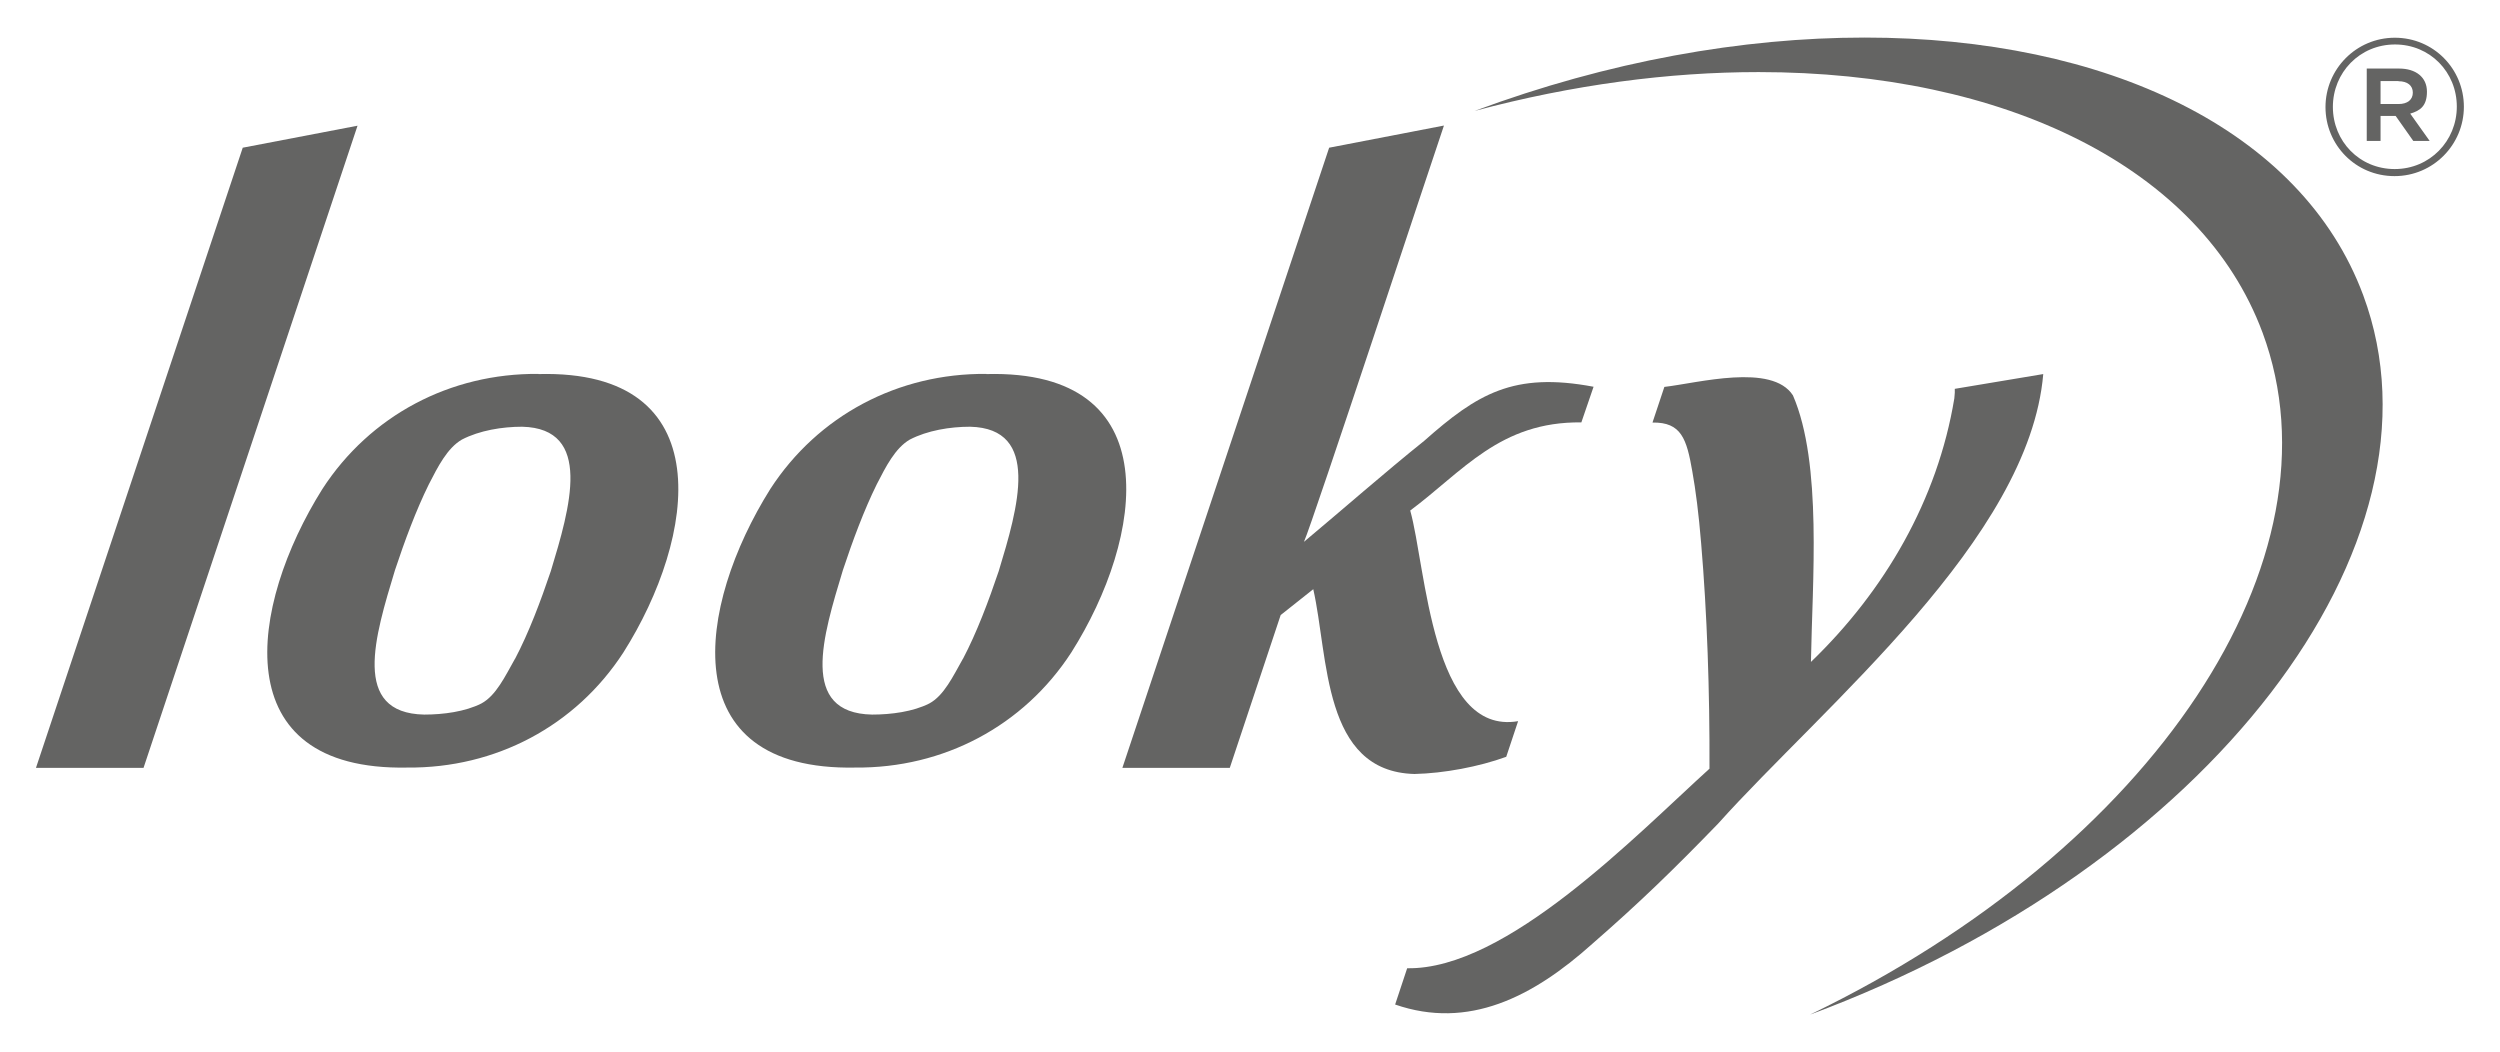
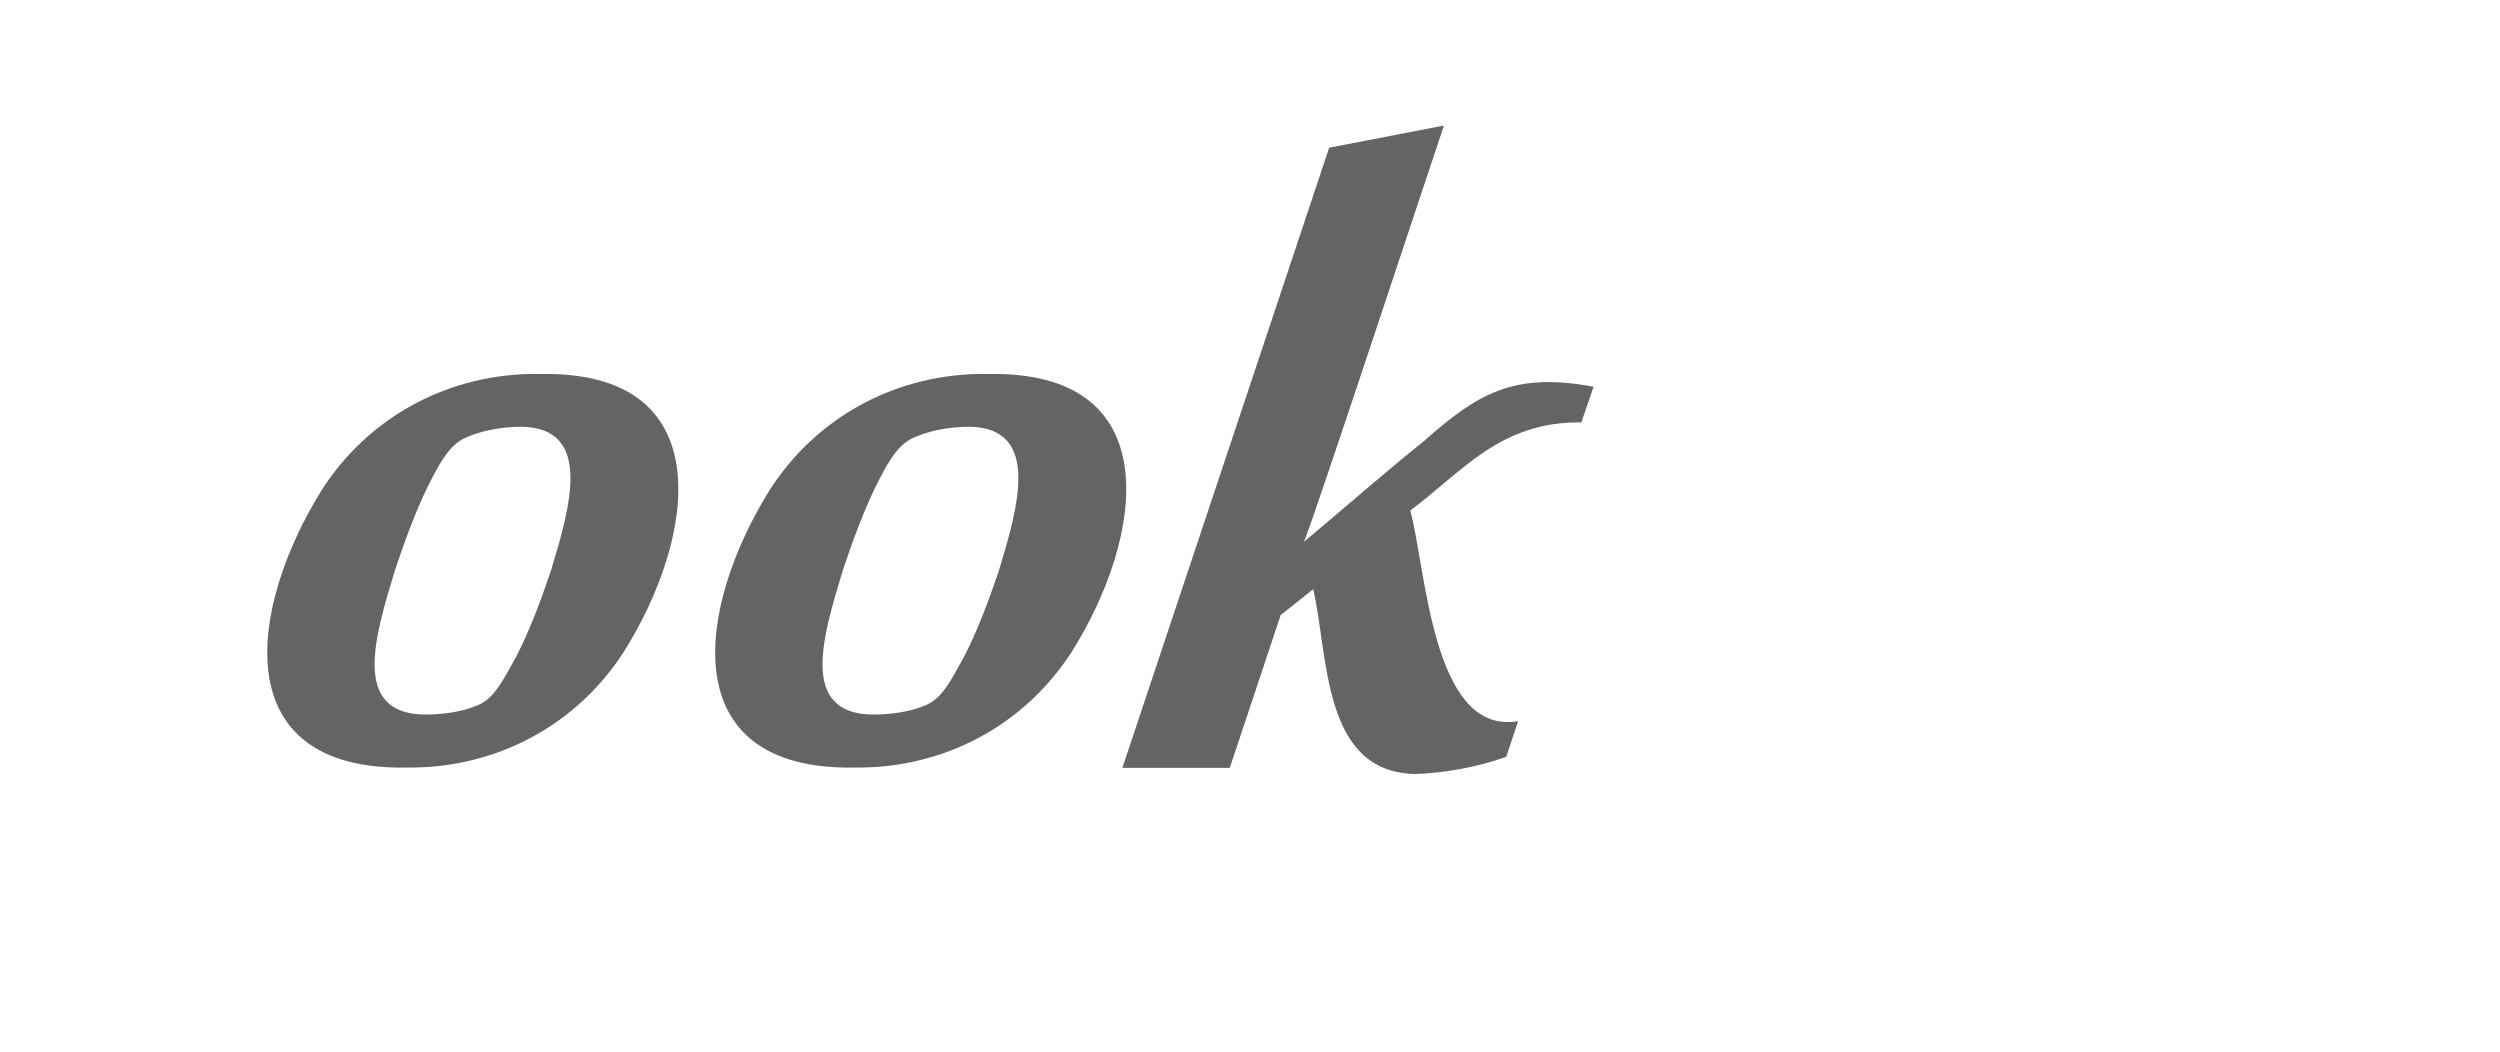
<svg xmlns="http://www.w3.org/2000/svg" id="Calque_1" version="1.1" viewBox="0 0 1557.2 655.5">
  <defs>
    <style>
      .st0 {
        fill: #646463;
      }
    </style>
  </defs>
  <g>
-     <path class="st0" d="M1161.4,23.4c-76.1,0-159.5,14.7-242.9,45.7h0c61.3-16.4,121.1-24.2,176.9-24.2,153.2,0,275.5,59.1,313.9,162.3,52.2,140.8-67.6,321.4-281.9,424.8,248-92.1,402.3-292.7,344.6-448.1-38.3-103.2-160.3-160.5-310.6-160.5h0Z" />
-     <path class="st0" d="M1491.5,109.7c-24.2,0-43-19.4-43-43s19.1-43.2,43.2-43.2,43,19.4,43,43-19.1,43.2-43.2,43.2ZM1491.8,27.7c-22,0-38.7,17.5-38.7,38.9s16.6,38.7,38.5,38.7,38.7-17.5,38.7-38.9-16.6-38.7-38.5-38.7ZM1501.3,70.8l12.1,17h-10.2l-11-15.6h-9.4v15.6h-8.6v-45.1h20.1c10.5,0,17.4,5.4,17.4,14.4s-4.3,11.9-10.5,13.7ZM1494,50.5h-11.2v14.3h11.2c5.6,0,8.9-2.7,8.9-7.1s-3.3-7.1-8.9-7.1Z" />
-   </g>
+     </g>
  <g>
    <g>
-       <polygon class="st0" points="151.2 92 22.4 478.3 89.4 478.3 222.7 78.3 151.2 92" />
-       <path class="st0" d="M1217.3,248.2c-10.4,63-43.2,119.7-89.3,164.1.8-49.7,7.2-123.5-11.2-166-13-20.3-59.3-7.7-80.1-5.3l-7.4,22.2c18-.3,21.3,10.2,24.8,30.4,2.1,11.6,4,26.5,5.5,44.7,3.7,43.5,5.4,92.4,5.2,140.5-45.6,41.3-126.4,125.4-188.3,124.3l-7.5,22.6c45.6,15.8,85.8-4.6,122.8-37.8,29.5-25.7,50.4-46,78.3-74.8,66.1-73.7,193.8-177.3,202.6-280.1l-55.1,9.2c.1,1.3,0,3.3-.3,6.1Z" />
-     </g>
+       </g>
    <path class="st0" d="M335.4,232.9c-55-.5-104.9,25.9-134.6,71.7-45.7,72.8-61.2,175.7,52.9,173.5,55,.5,104.9-25.9,134.6-71.7,45.3-71.5,61.4-176.4-52.9-173.4ZM320.8,410.3c-6.1,10.8-11.8,23-21,27.9-10.1,5.1-23.7,6.9-35.6,6.9-45.6-.9-30.6-48.9-18.2-89.9,6-18.1,13.1-37.3,21.1-53.5,5.7-11.1,11.5-22.6,20.6-27.9,11-5.7,25.1-8,37.5-8,44.4,1,29.9,50.4,17.9,89.9-6.2,18.4-13.7,38.4-22.3,54.7Z" />
    <path class="st0" d="M614.4,232.9c-55-.5-104.9,25.9-134.6,71.7-45.7,72.8-61.2,175.7,52.9,173.5,55,.5,104.9-25.9,134.6-71.7,45.3-71.5,61.4-176.4-52.9-173.4ZM599.8,410.3c-6.1,10.8-11.8,23-21,27.9-10.1,5.1-23.7,6.9-35.6,6.9-45.6-.9-30.6-48.9-18.2-89.9,6-18.1,13.1-37.3,21.1-53.5,5.7-11.1,11.5-22.6,20.6-27.9,11-5.7,25.1-8,37.5-8,44.4,1,29.9,50.4,17.9,89.9-6.2,18.4-13.7,38.4-22.3,54.7Z" />
    <path class="st0" d="M881.1,482.1c18.2-.4,40.1-4.5,57.1-10.7l7.4-22.2c-53.8,9.2-57.3-95.9-67.2-131.2,32.8-24.4,55.9-55.5,106.6-54.9l7.6-22.2c-49.9-9.4-72.5,4.5-105.5,33.7-24.1,19.3-51.3,43.2-74.9,62.9,5.1-11,80.8-240.8,87.2-259.3l-71.5,13.8-128.8,386.3h66.9l31.7-95.2,20.3-16.1c9.6,42.2,5.6,113.6,63,115.1Z" />
  </g>
</svg>